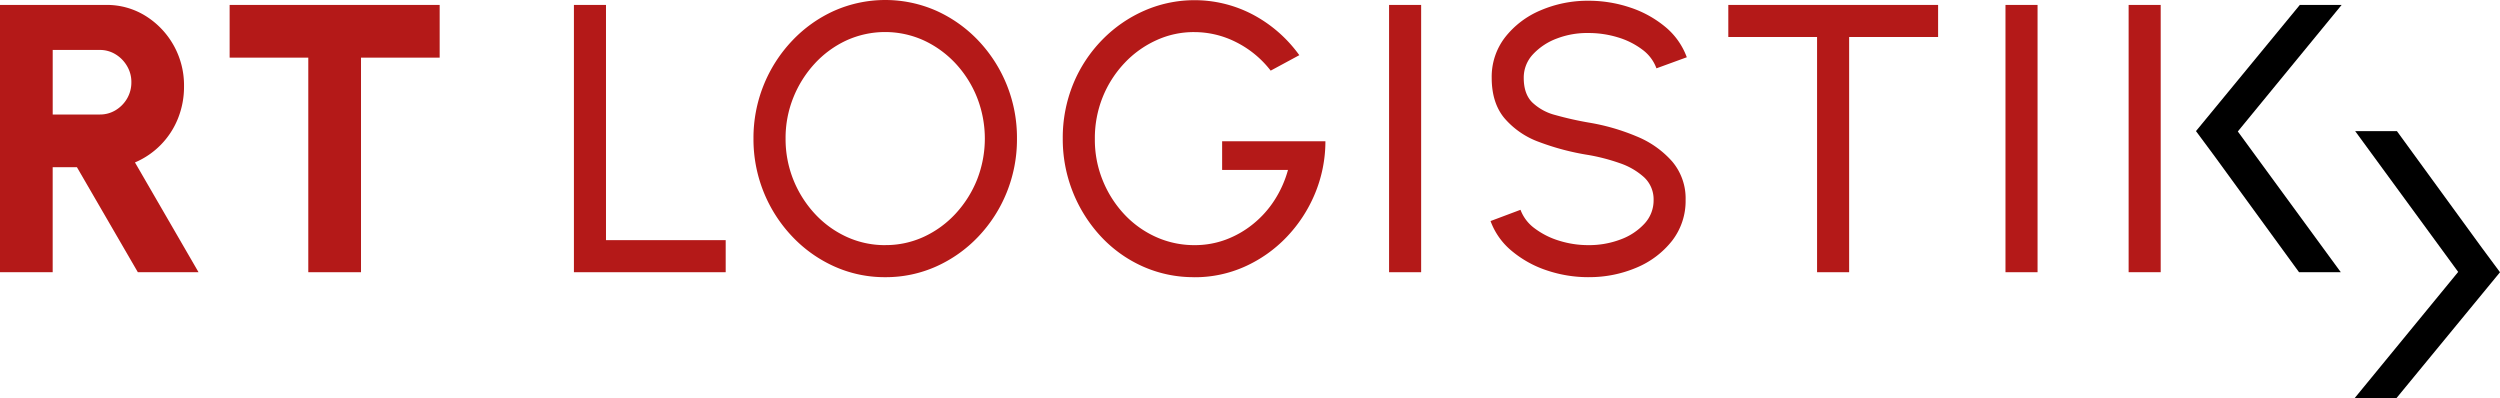
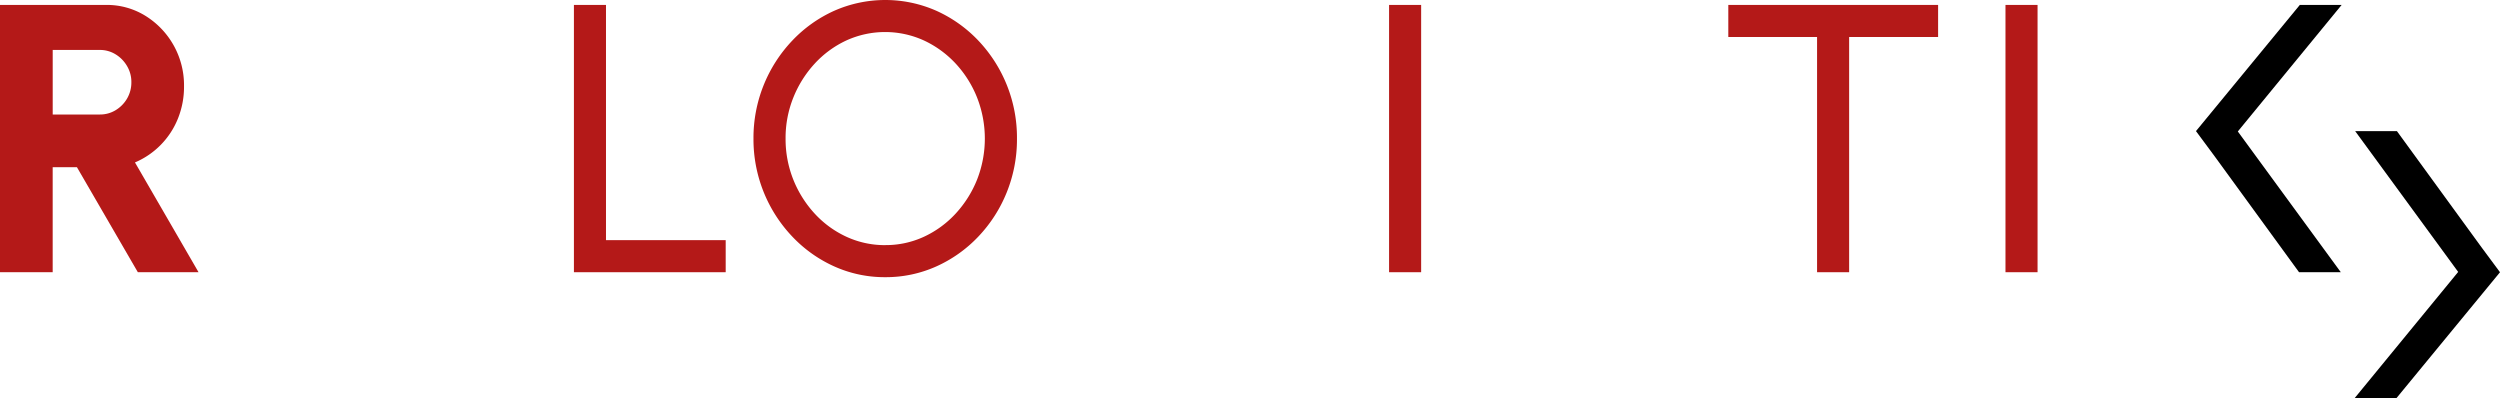
<svg xmlns="http://www.w3.org/2000/svg" width="841.891" height="134.18" viewBox="0 0 841.891 134.18">
  <g id="RT-Logistik-Logo-RGB" transform="translate(0 -0.01)">
    <path id="Pfad_19" data-name="Pfad 19" d="M0,91.68V1.67H35.75a24.576,24.576,0,0,1,13.27,3.7A27.473,27.473,0,0,1,61.97,29a28.59,28.59,0,0,1-2.06,10.96A26.907,26.907,0,0,1,45.45,54.71L66.86,91.68H46.42L25.91,56.32H17.74V91.68ZM17.75,38.57H33.63a10.032,10.032,0,0,0,5.3-1.45,11.068,11.068,0,0,0,3.86-3.92,10.735,10.735,0,0,0,1.45-5.5,10.388,10.388,0,0,0-1.45-5.43,11.18,11.18,0,0,0-3.86-3.96,9.993,9.993,0,0,0-5.3-1.48H17.75V38.56Z" fill="#b41918" />
-     <path id="Pfad_20" data-name="Pfad 20" d="M148.06,1.67V19.42H121.57V91.68H103.82V19.42H77.33V1.67h70.72Z" fill="#b41918" />
    <path id="Pfad_21" data-name="Pfad 21" d="M193.27,91.68V1.67h10.8V80.88h40.31v10.8Z" fill="#b41918" />
    <path id="Pfad_22" data-name="Pfad 22" d="M298.1,93.35a41.23,41.23,0,0,1-17.17-3.63,44.617,44.617,0,0,1-14.14-10.06,47.5,47.5,0,0,1-13.05-32.98A47.5,47.5,0,0,1,266.79,13.7,44.729,44.729,0,0,1,280.93,3.64a42.564,42.564,0,0,1,34.4,0A44.928,44.928,0,0,1,329.48,13.7a47.452,47.452,0,0,1,12.99,32.98,47.639,47.639,0,0,1-3.44,18.1,47.091,47.091,0,0,1-9.55,14.88,44.658,44.658,0,0,1-14.15,10.06A41.371,41.371,0,0,1,298.1,93.35Zm0-10.8a30.542,30.542,0,0,0,13.08-2.83,33.847,33.847,0,0,0,10.67-7.81,37.2,37.2,0,0,0,7.2-11.45,37.826,37.826,0,0,0-.03-27.64,36.736,36.736,0,0,0-7.23-11.44,34.408,34.408,0,0,0-10.67-7.75,31.5,31.5,0,0,0-26.1,0,33.847,33.847,0,0,0-10.67,7.81,37.39,37.39,0,0,0-7.2,11.45,36.454,36.454,0,0,0-2.6,13.79,36.866,36.866,0,0,0,2.63,13.89,37.323,37.323,0,0,0,7.23,11.44,33.665,33.665,0,0,0,10.67,7.75,30.829,30.829,0,0,0,13.02,2.8Z" fill="#b41918" />
-     <path id="Pfad_23" data-name="Pfad 23" d="M402.19,93.35a41.875,41.875,0,0,1-17.39-3.63,43.433,43.433,0,0,1-14.08-10.09,48.12,48.12,0,0,1-12.83-33.02,47.869,47.869,0,0,1,3.57-18.45,46.493,46.493,0,0,1,9.77-14.79,45.142,45.142,0,0,1,14.21-9.8,42.183,42.183,0,0,1,36.29,1.26,45.577,45.577,0,0,1,15.82,13.76l-9.64,5.21a33.882,33.882,0,0,0-11.73-9.64,31.118,31.118,0,0,0-13.92-3.34,30.093,30.093,0,0,0-12.89,2.76,33.952,33.952,0,0,0-10.74,7.72,36.594,36.594,0,0,0-7.3,11.44,37.021,37.021,0,0,0-2.63,14.08,36.239,36.239,0,0,0,2.63,13.89,36.944,36.944,0,0,0,7.23,11.41,33.207,33.207,0,0,0,10.7,7.68,31.309,31.309,0,0,0,13.05,2.76,29.778,29.778,0,0,0,10.51-1.86,32.683,32.683,0,0,0,9.19-5.27,33.749,33.749,0,0,0,7.2-8.04,36.7,36.7,0,0,0,4.53-10.16H411.56V47.59h34.78a45.847,45.847,0,0,1-3.57,17.75,47.429,47.429,0,0,1-9.58,14.59,44.8,44.8,0,0,1-14.02,9.87,40.964,40.964,0,0,1-17,3.57Z" fill="#b41918" />
    <path id="Pfad_24" data-name="Pfad 24" d="M467.78,91.68V1.67h10.8V91.68Z" fill="#b41918" />
-     <path id="Pfad_25" data-name="Pfad 25" d="M534.94,93.35a43.588,43.588,0,0,1-14.02-2.28,36.107,36.107,0,0,1-11.8-6.53,23.526,23.526,0,0,1-7.17-10.09l10.09-3.79a13.639,13.639,0,0,0,4.79,6.27,26.586,26.586,0,0,0,8.26,4.15,32.812,32.812,0,0,0,9.84,1.48,29.891,29.891,0,0,0,10.77-1.9,20.506,20.506,0,0,0,8.07-5.31,11.488,11.488,0,0,0,3.09-7.97,10.151,10.151,0,0,0-3.21-7.68,23.33,23.33,0,0,0-8.23-4.76,65.461,65.461,0,0,0-10.48-2.73,84.441,84.441,0,0,1-16.68-4.4,27.811,27.811,0,0,1-11.64-8.01q-4.275-5.145-4.28-13.57a21.711,21.711,0,0,1,4.53-13.69,29.757,29.757,0,0,1,11.99-9.07A40.209,40.209,0,0,1,534.93.26a43.9,43.9,0,0,1,13.86,2.22,36.33,36.33,0,0,1,11.86,6.46,23.958,23.958,0,0,1,7.39,10.35l-10.22,3.73a13.588,13.588,0,0,0-4.79-6.33,25.934,25.934,0,0,0-8.23-4.11,33.673,33.673,0,0,0-9.87-1.45,28.387,28.387,0,0,0-10.67,1.86,20.9,20.9,0,0,0-8.04,5.33,11.414,11.414,0,0,0-3.09,7.91c0,3.6.95,6.36,2.86,8.26a17.615,17.615,0,0,0,7.81,4.27,112.847,112.847,0,0,0,11.12,2.51,71.767,71.767,0,0,1,16.2,4.66,32.115,32.115,0,0,1,11.99,8.45,19.239,19.239,0,0,1,4.53,12.99,21.871,21.871,0,0,1-4.53,13.69,29.757,29.757,0,0,1-11.99,9.07,40.525,40.525,0,0,1-16.2,3.21Z" fill="#b41918" />
    <path id="Pfad_26" data-name="Pfad 26" d="M652.67,1.67v10.8H622.71V91.68h-10.8V12.47H582.02V1.67h70.66Z" fill="#b41918" />
    <path id="Pfad_27" data-name="Pfad 27" d="M675.36,91.68V1.67h10.8V91.68Z" fill="#b41918" />
-     <path id="Pfad_28" data-name="Pfad 28" d="M716.83,91.68V1.67h10.8V91.68Z" fill="#b41918" />
    <path id="Pfad_29" data-name="Pfad 29" d="M788.27,91.68H774.22L745.8,52.65l-6.29-8.49L774.48,1.67h14.08L753.6,44.28l34.68,47.4Z" />
    <path id="Pfad_30" data-name="Pfad 30" d="M793.13,44.17h14.05L835.6,83.2l6.29,8.49-34.96,42.5H792.85l34.96-42.61-34.68-47.4Z" />
  </g>
</svg>